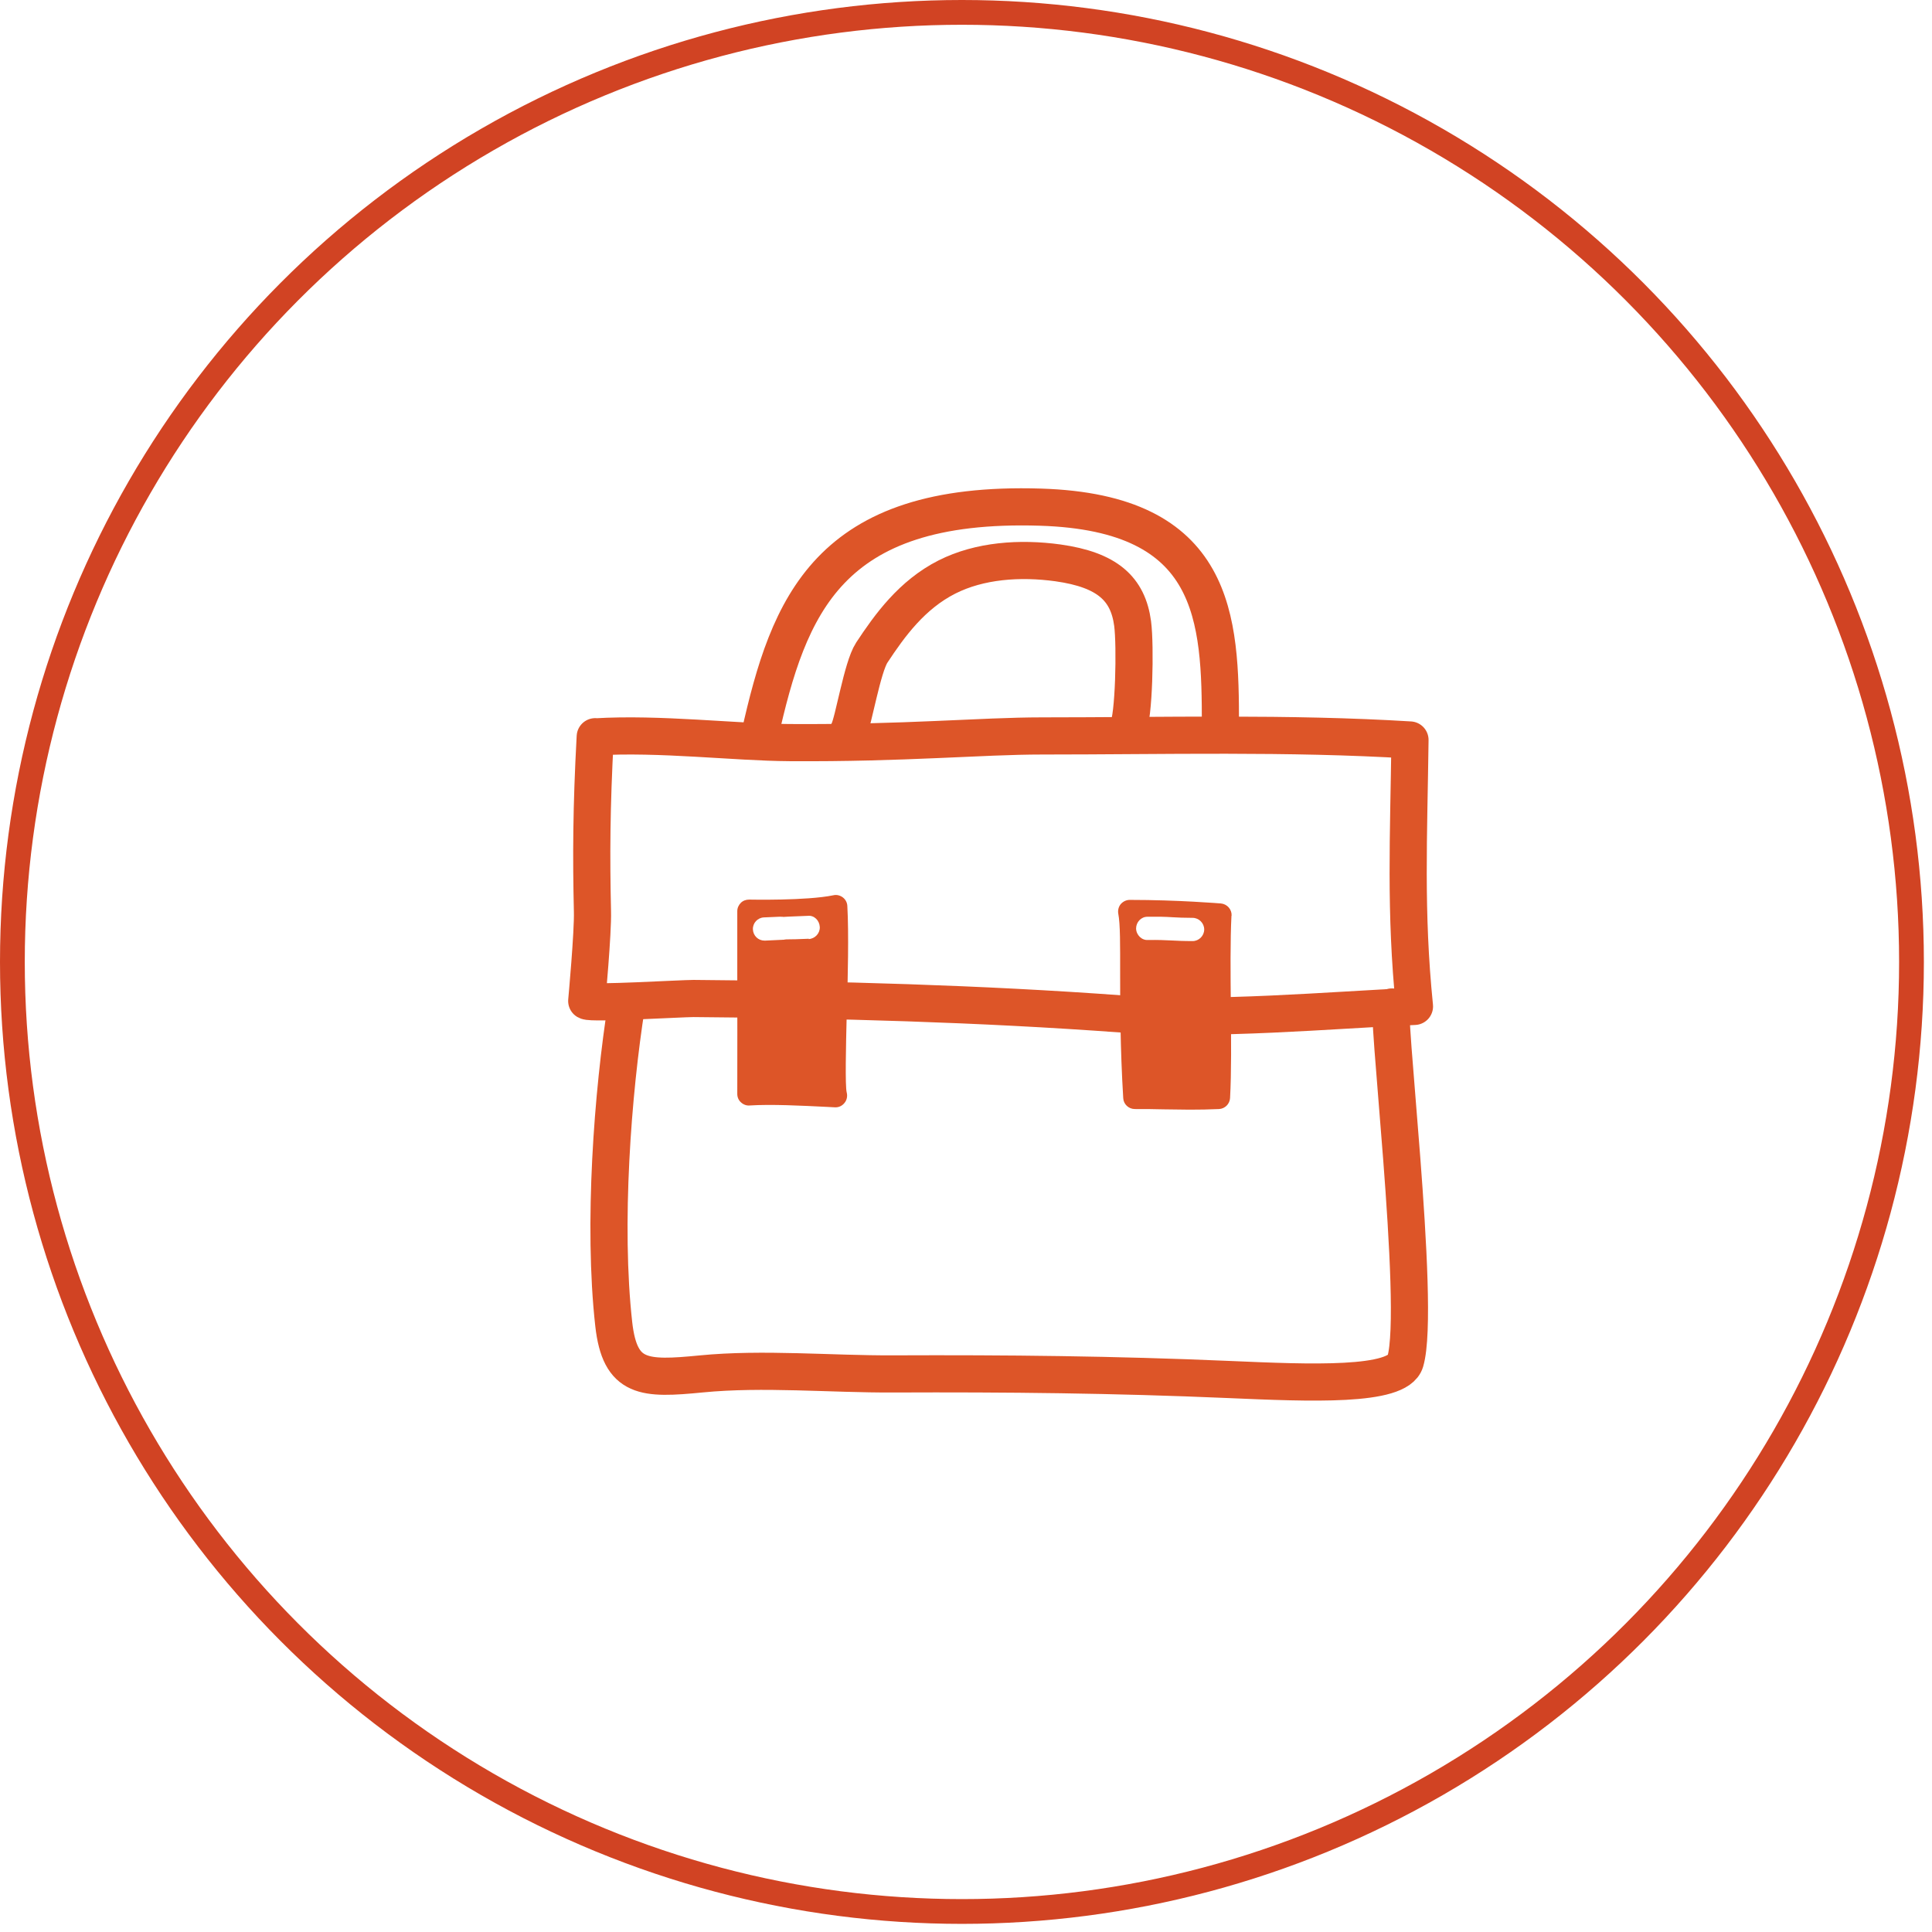
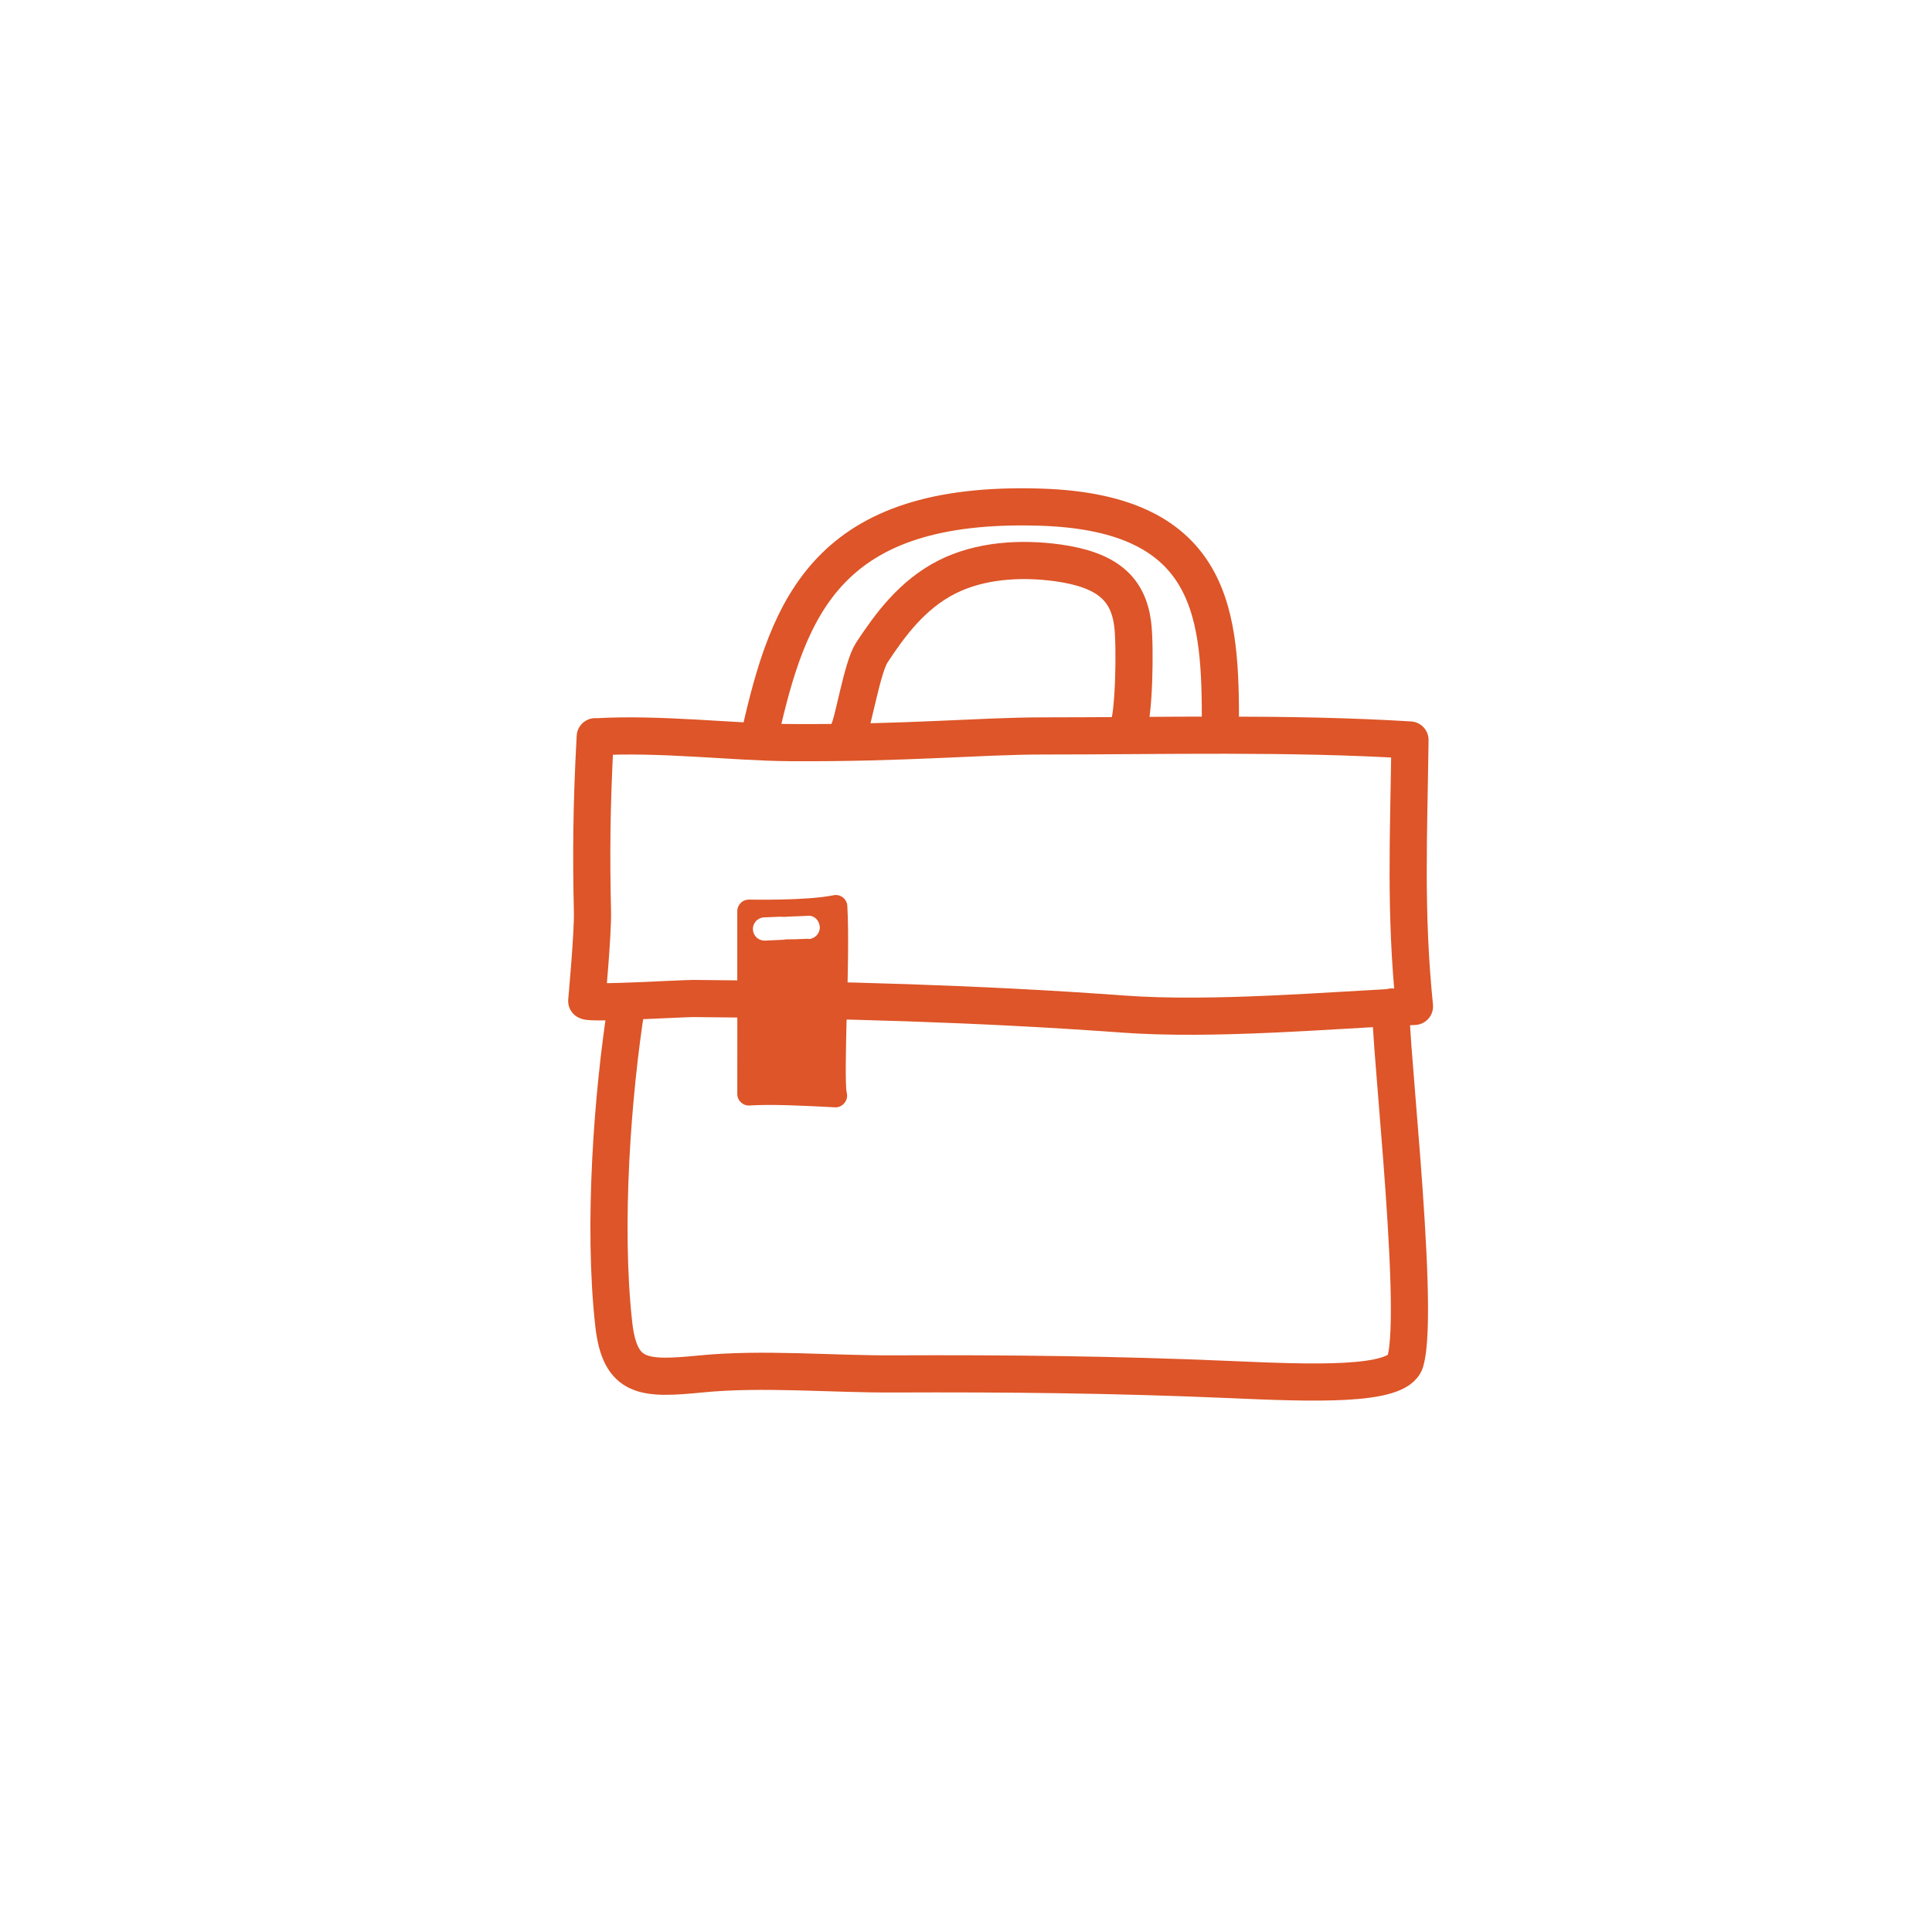
<svg xmlns="http://www.w3.org/2000/svg" width="78" height="78" viewBox="0 0 78 78" fill="none">
-   <circle cx="38.836" cy="38.836" r="38.336" stroke="#D14323" />
  <path d="M30.672 29.681C31.841 24.481 33.403 20.206 42.003 20.475C49.122 20.694 49.272 24.969 49.272 29.306" stroke="#DD5528" stroke-width="1.5" stroke-linecap="round" stroke-linejoin="round" />
  <path d="M24.038 29.75C26.637 29.593 29.644 29.968 31.881 29.981C36.494 30.012 39.625 29.712 42.062 29.712C46.975 29.712 52.044 29.575 56.925 29.875C56.875 33.781 56.719 36.8 57.106 40.631C53.706 40.781 49.006 41.212 45.288 40.937C39.587 40.518 33.688 40.356 28 40.312C27.481 40.312 23.887 40.531 23.688 40.412C23.688 40.412 23.944 37.631 23.919 36.793C23.869 34.587 23.875 32.625 24.031 29.743L24.038 29.75Z" stroke="#DD5528" stroke-width="1.5" stroke-linecap="round" stroke-linejoin="round" />
  <path d="M25.297 40.562C24.735 44.094 24.329 49.45 24.779 53.462C25.029 55.681 26.004 55.694 28.31 55.469C30.797 55.225 33.547 55.481 36.054 55.469C40.672 55.45 44.96 55.494 49.61 55.694C52.916 55.837 56.429 55.987 56.735 54.969C57.397 52.75 55.866 40.094 56.21 40.675" stroke="#DD5528" stroke-width="1.5" stroke-linecap="round" stroke-linejoin="round" />
  <path d="M34.258 29.512C34.458 29.137 34.808 26.944 35.195 26.35C35.92 25.25 36.814 24.012 38.233 23.294C39.545 22.631 41.17 22.512 42.714 22.725C44.708 23.006 45.539 23.769 45.727 25.175C45.845 26.075 45.783 29 45.527 29.419" stroke="#DD5528" stroke-width="1.5" stroke-linecap="round" stroke-linejoin="round" />
  <path d="M34.191 40.956C34.228 39.425 34.272 37.694 34.209 36.575C34.203 36.438 34.134 36.312 34.028 36.231C33.922 36.15 33.778 36.112 33.647 36.144C32.559 36.369 30.272 36.319 30.247 36.319C30.116 36.319 29.997 36.362 29.909 36.45C29.822 36.538 29.766 36.656 29.766 36.788V39.169C29.766 40.837 29.772 42.556 29.766 44.163C29.766 44.294 29.816 44.419 29.916 44.506C30.009 44.594 30.141 44.644 30.266 44.631C31.128 44.575 32.378 44.638 33.378 44.688L33.716 44.706C33.716 44.706 33.728 44.706 33.734 44.706C33.878 44.706 34.009 44.638 34.097 44.525C34.191 44.413 34.222 44.25 34.184 44.106C34.116 43.837 34.153 42.244 34.184 40.956H34.191ZM32.653 37.9C32.253 37.919 31.953 37.925 31.747 37.925C31.722 37.925 31.697 37.931 31.678 37.938V37.925H31.666V37.938L30.891 37.975C30.884 37.975 30.878 37.975 30.866 37.975C30.616 37.975 30.409 37.781 30.397 37.525C30.384 37.269 30.584 37.05 30.841 37.038L31.422 37.013C31.459 37.013 31.509 37.006 31.559 37.013C31.572 37.013 31.584 37.013 31.603 37.013C31.603 37.013 31.616 37.019 31.622 37.019C31.659 37.013 31.847 37.006 32.609 36.975C32.872 36.944 33.084 37.163 33.097 37.425C33.109 37.681 32.903 37.9 32.647 37.913L32.653 37.9Z" fill="#DD5528" />
-   <path d="M49.723 36.969C49.736 36.719 49.548 36.5 49.292 36.475C49.273 36.475 47.58 36.331 45.611 36.331C45.473 36.331 45.342 36.394 45.248 36.5C45.161 36.606 45.123 36.75 45.148 36.887C45.23 37.312 45.223 38.162 45.223 39.244C45.223 40.525 45.223 42.287 45.348 44.337C45.361 44.581 45.567 44.775 45.817 44.775C46.217 44.775 46.592 44.775 46.967 44.787C47.323 44.787 47.673 44.8 48.023 44.8C48.417 44.8 48.811 44.794 49.217 44.775C49.455 44.762 49.648 44.569 49.661 44.331C49.717 43.312 49.705 41.944 49.692 40.625C49.679 39.319 49.667 37.969 49.717 36.975L49.723 36.969ZM48.154 37.994C47.779 37.994 47.529 37.981 47.292 37.969C47.023 37.956 46.767 37.944 46.348 37.95C46.098 37.969 45.873 37.75 45.867 37.487C45.867 37.231 46.067 37.012 46.323 37.012C46.767 37.006 47.042 37.012 47.33 37.031C47.554 37.044 47.798 37.056 48.148 37.056C48.404 37.056 48.617 37.269 48.617 37.525C48.617 37.781 48.404 37.994 48.148 37.994H48.154Z" fill="#DD5528" />
</svg>